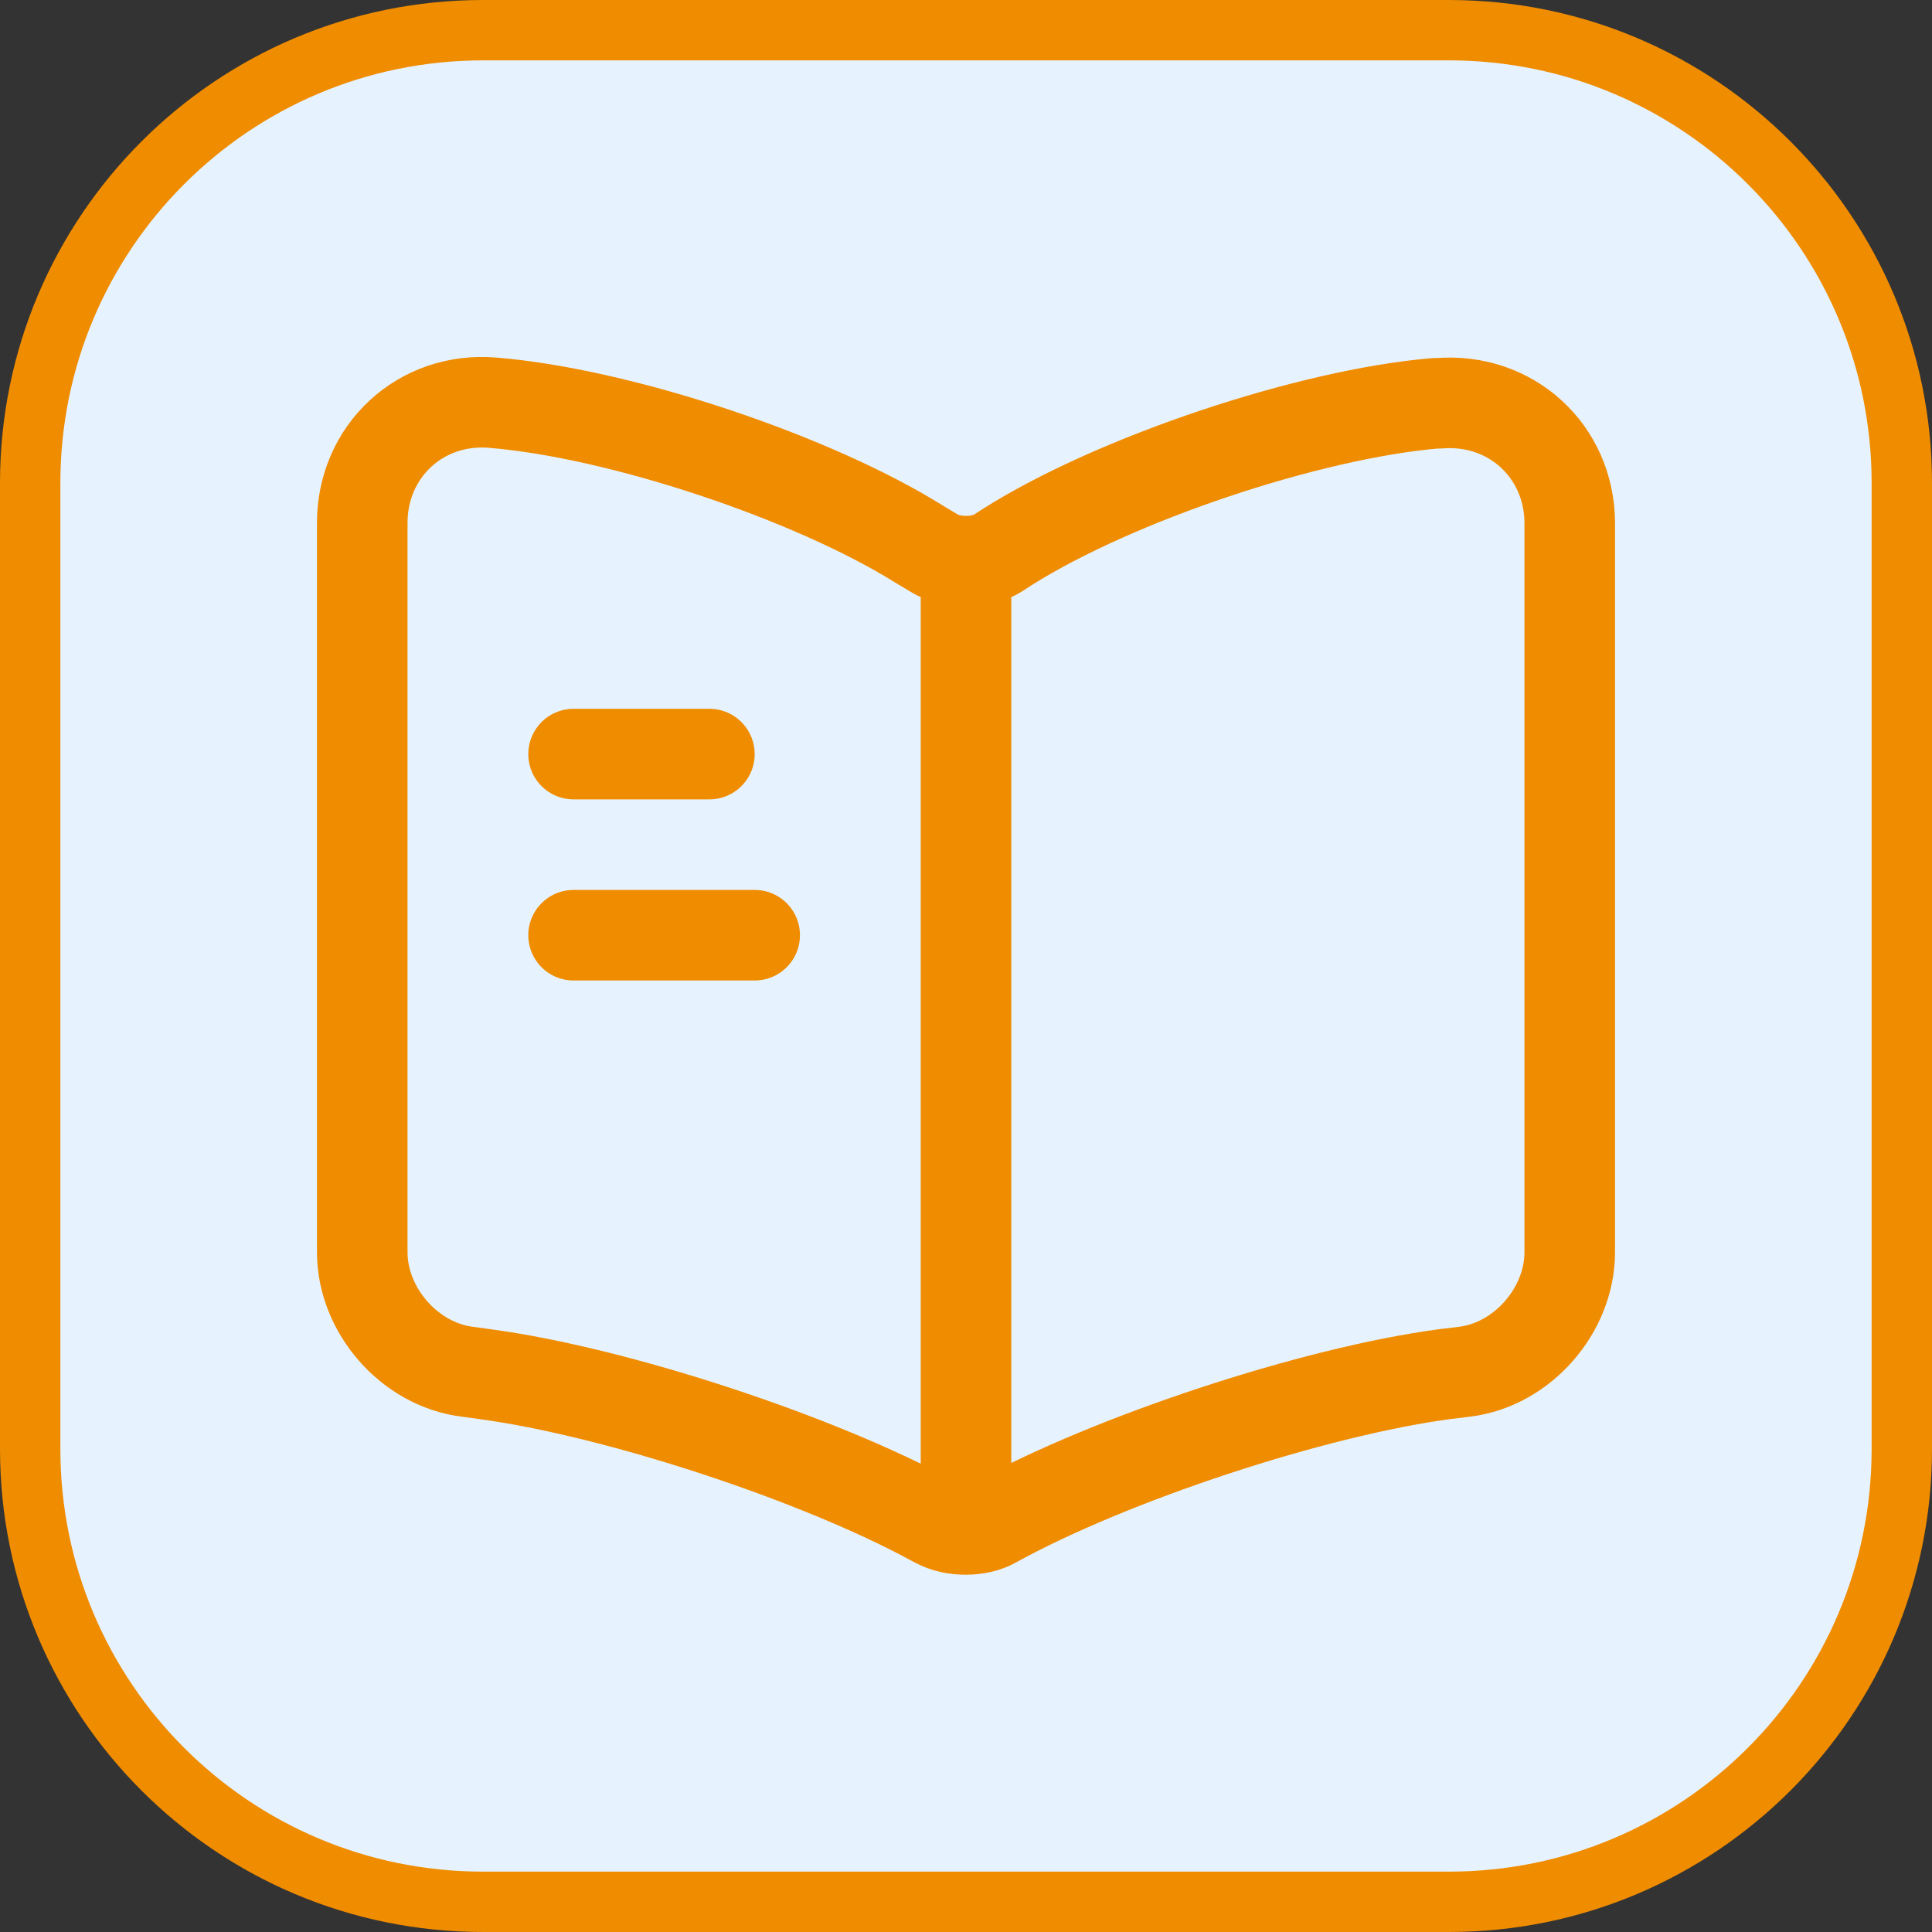
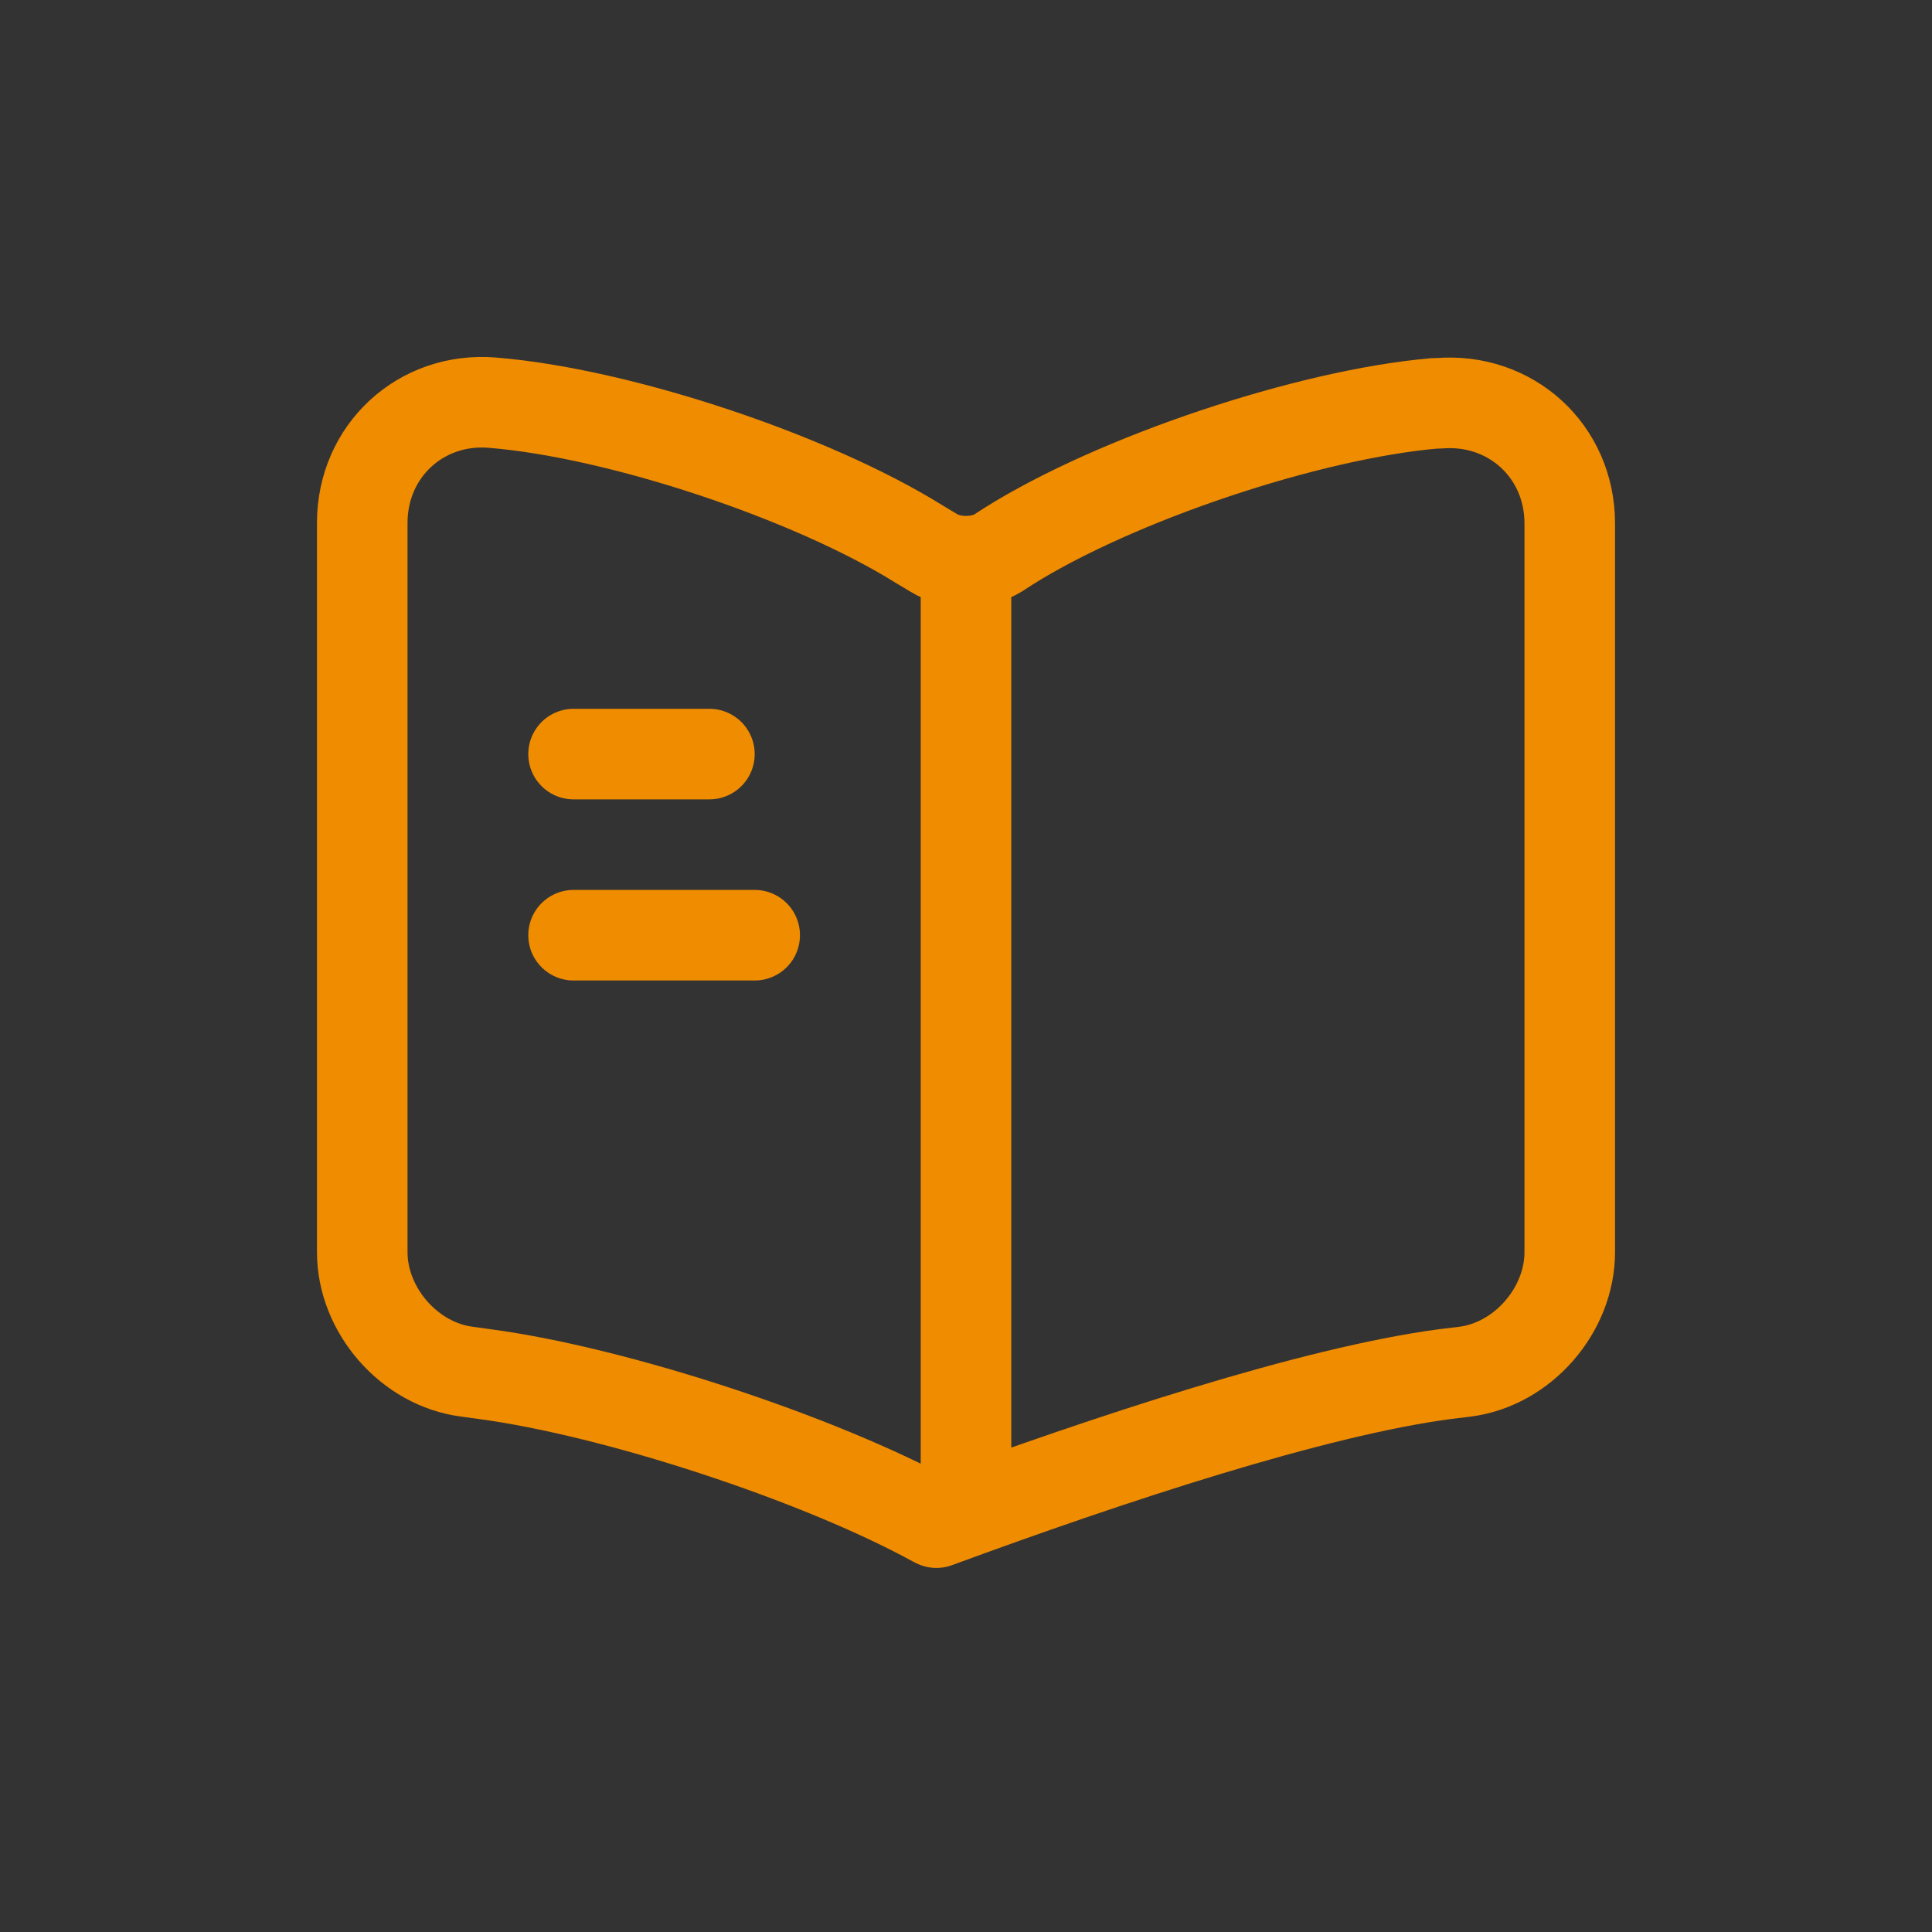
<svg xmlns="http://www.w3.org/2000/svg" width="32" height="32" viewBox="0 0 32 32" fill="none">
  <rect x="0" y="0" width="32" height="32" fill="#333333" stroke="none" />
  <g clip-path="url(#clip0_128_1083)">
    <g clip-path="url(#clip1_128_1083)">
      <g clip-path="url(#clip2_128_1083)">
        <path d="M24 0.5H8C3.858 0.5 0.5 3.858 0.5 8V24C0.5 28.142 3.858 31.5 8 31.5H24C28.142 31.5 31.5 28.142 31.5 24V8C31.5 3.858 28.142 0.5 24 0.5Z" fill="#E6F3FF" />
        <path d="M24 0.5H8C3.858 0.5 0.5 3.858 0.5 8V24C0.5 28.142 3.858 31.5 8 31.5H24C28.142 31.5 31.5 28.142 31.5 24V8C31.5 3.858 28.142 0.5 24 0.5Z" stroke="#F08C00" />
      </g>
    </g>
-     <path d="M26 20.74V8.67C26 7.47 25.02 6.58 23.83 6.68H23.77C21.67 6.86 18.48 7.93 16.7 9.05L16.53 9.16C16.24 9.34 15.76 9.34 15.47 9.16L15.22 9.01C13.44 7.9 10.26 6.84 8.16 6.67C6.97 6.57 6 7.47 6 8.66V20.74C6 21.7 6.78 22.6 7.74 22.72L8.03 22.76C10.2 23.05 13.55 24.15 15.47 25.2L15.51 25.22C15.78 25.37 16.21 25.37 16.47 25.22C18.39 24.16 21.75 23.05 23.93 22.76L24.26 22.72C25.22 22.6 26 21.7 26 20.74Z" stroke="#F08C00" stroke-width="1.5" stroke-linecap="round" stroke-linejoin="round" />
+     <path d="M26 20.74V8.67C26 7.47 25.02 6.58 23.83 6.68H23.77C21.67 6.86 18.48 7.93 16.7 9.05L16.53 9.16C16.24 9.34 15.76 9.34 15.47 9.16L15.22 9.01C13.44 7.9 10.26 6.84 8.16 6.67C6.97 6.57 6 7.47 6 8.66V20.74C6 21.7 6.78 22.6 7.74 22.72L8.03 22.76C10.2 23.05 13.55 24.15 15.47 25.2L15.51 25.22C18.39 24.16 21.75 23.05 23.93 22.76L24.26 22.72C25.22 22.6 26 21.7 26 20.74Z" stroke="#F08C00" stroke-width="1.5" stroke-linecap="round" stroke-linejoin="round" />
    <path d="M16 9.49V24.49" stroke="#F08C00" stroke-width="1.5" stroke-linecap="round" stroke-linejoin="round" />
    <path d="M11.75 12.49H9.5" stroke="#F08C00" stroke-width="1.5" stroke-linecap="round" stroke-linejoin="round" />
    <path d="M12.5 15.49H9.5" stroke="#F08C00" stroke-width="1.5" stroke-linecap="round" stroke-linejoin="round" />
  </g>
  <defs>
    <clipPath id="clip0_128_1083">
      <rect width="32" height="32" fill="white" />
    </clipPath>
    <clipPath id="clip1_128_1083">
-       <rect width="32" height="32" fill="white" />
-     </clipPath>
+       </clipPath>
    <clipPath id="clip2_128_1083">
      <rect width="32" height="32" fill="white" />
    </clipPath>
  </defs>
</svg>